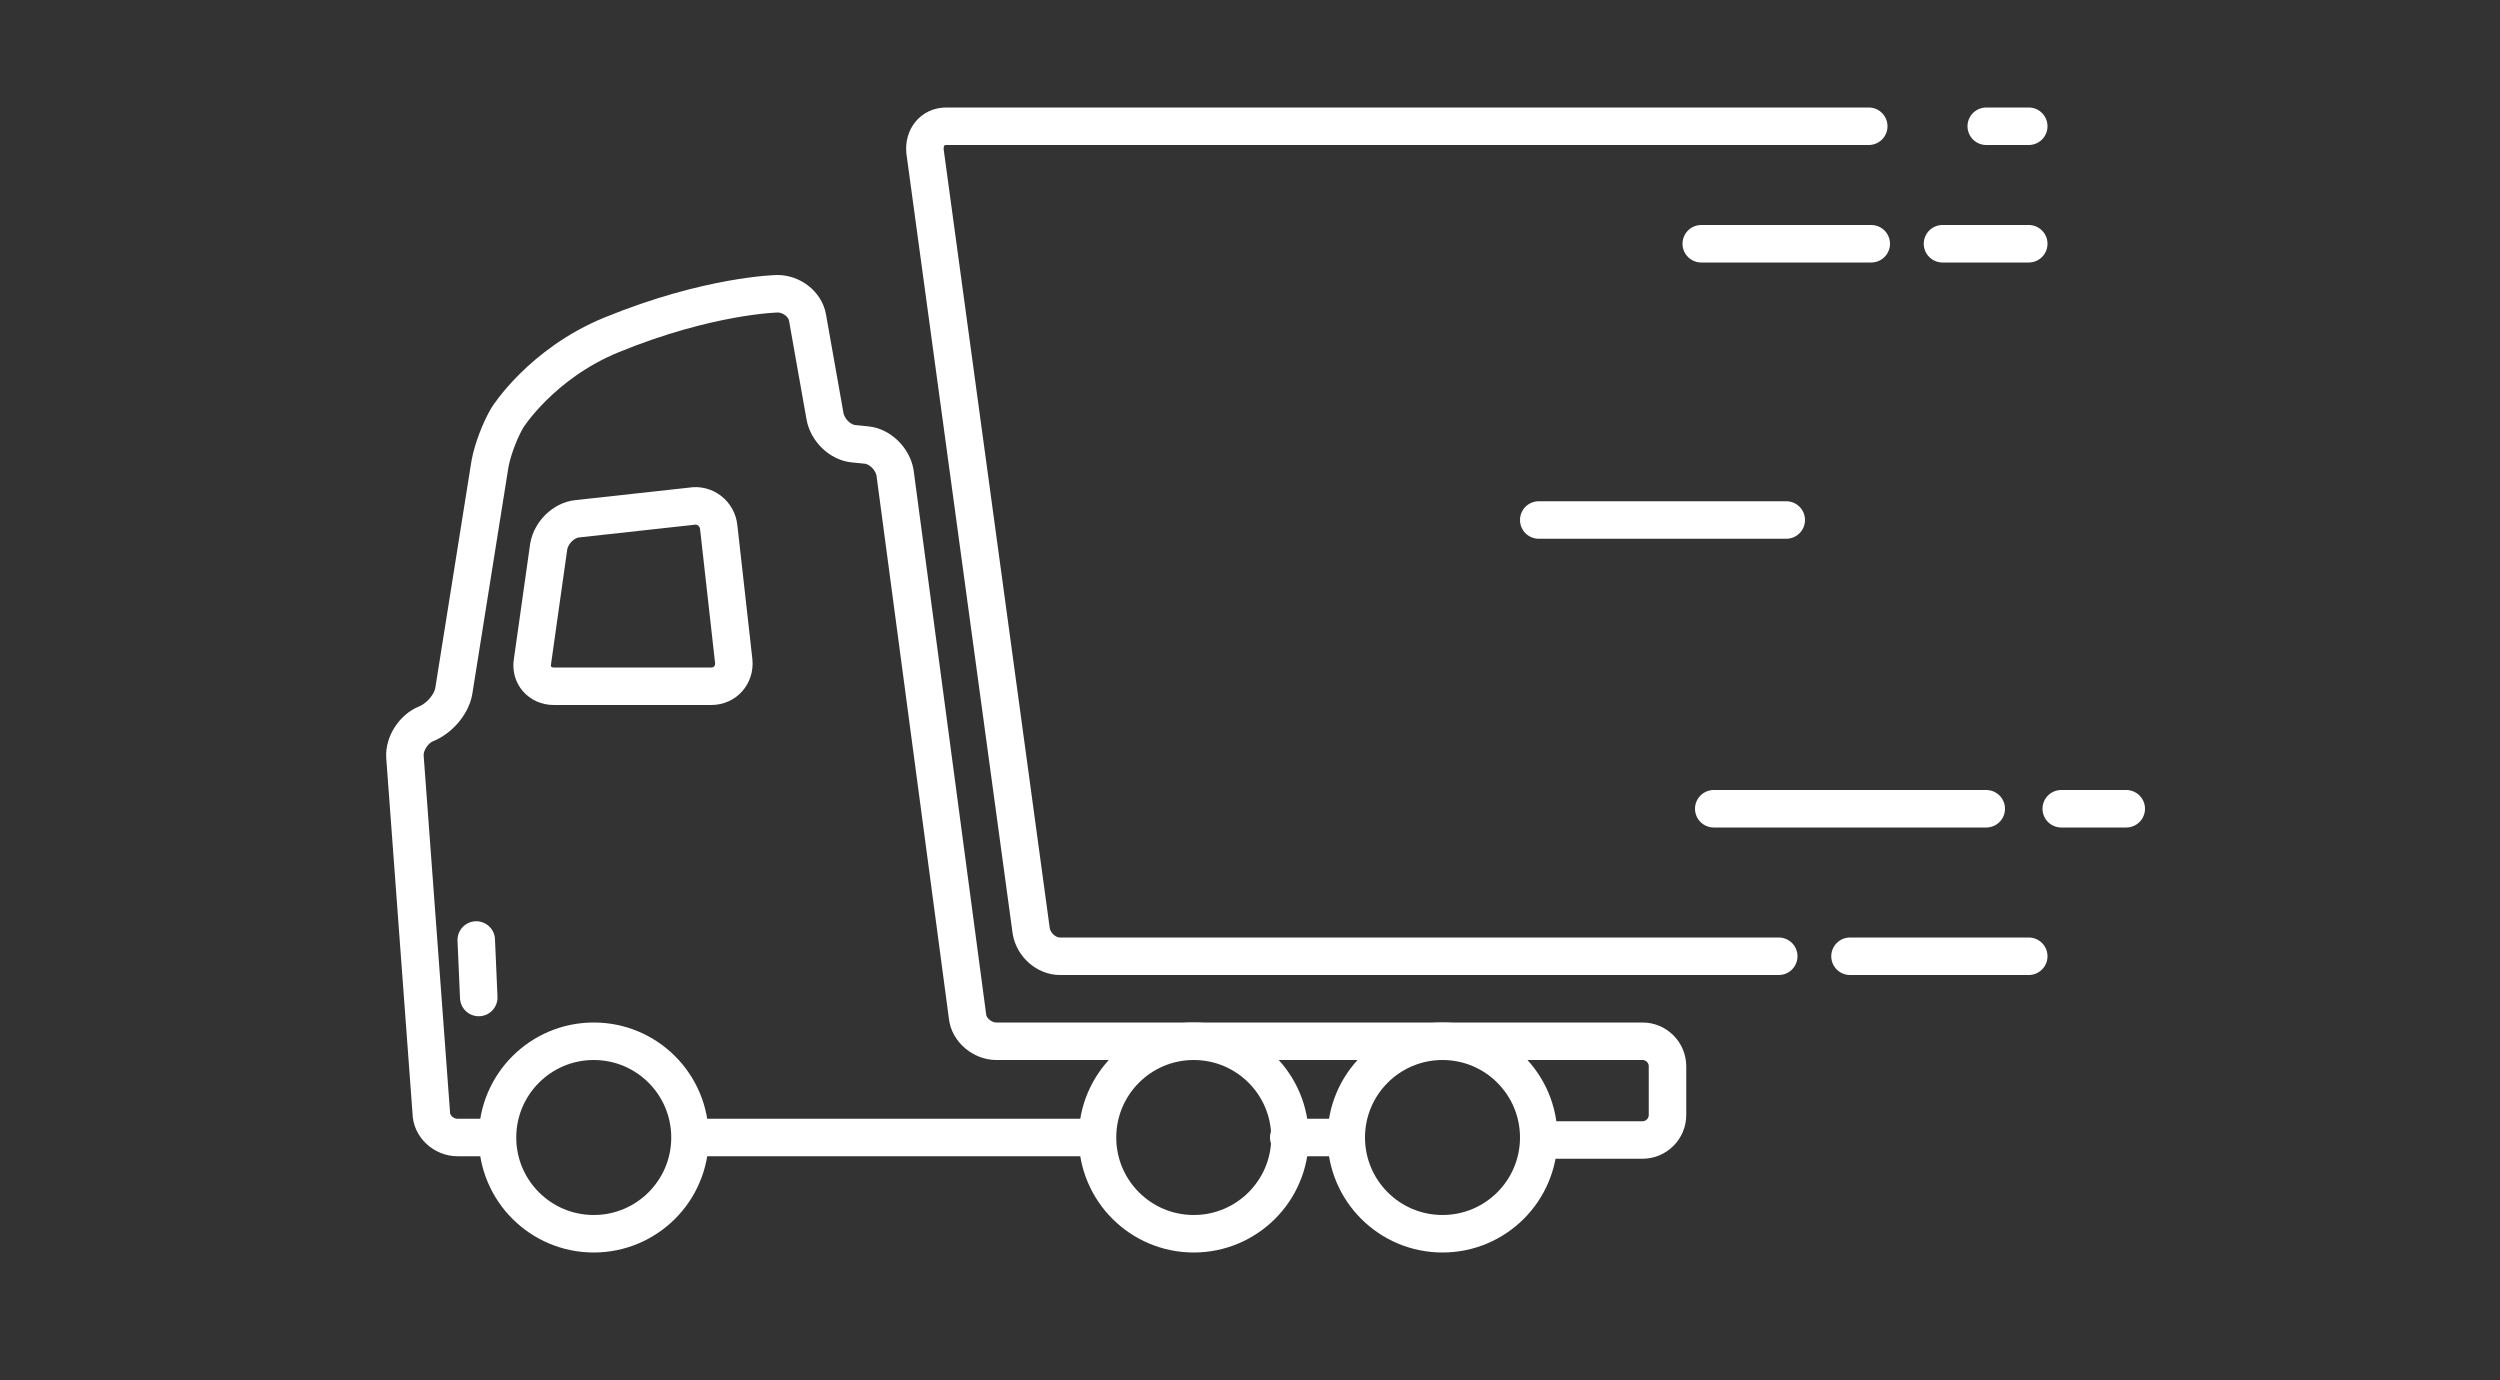
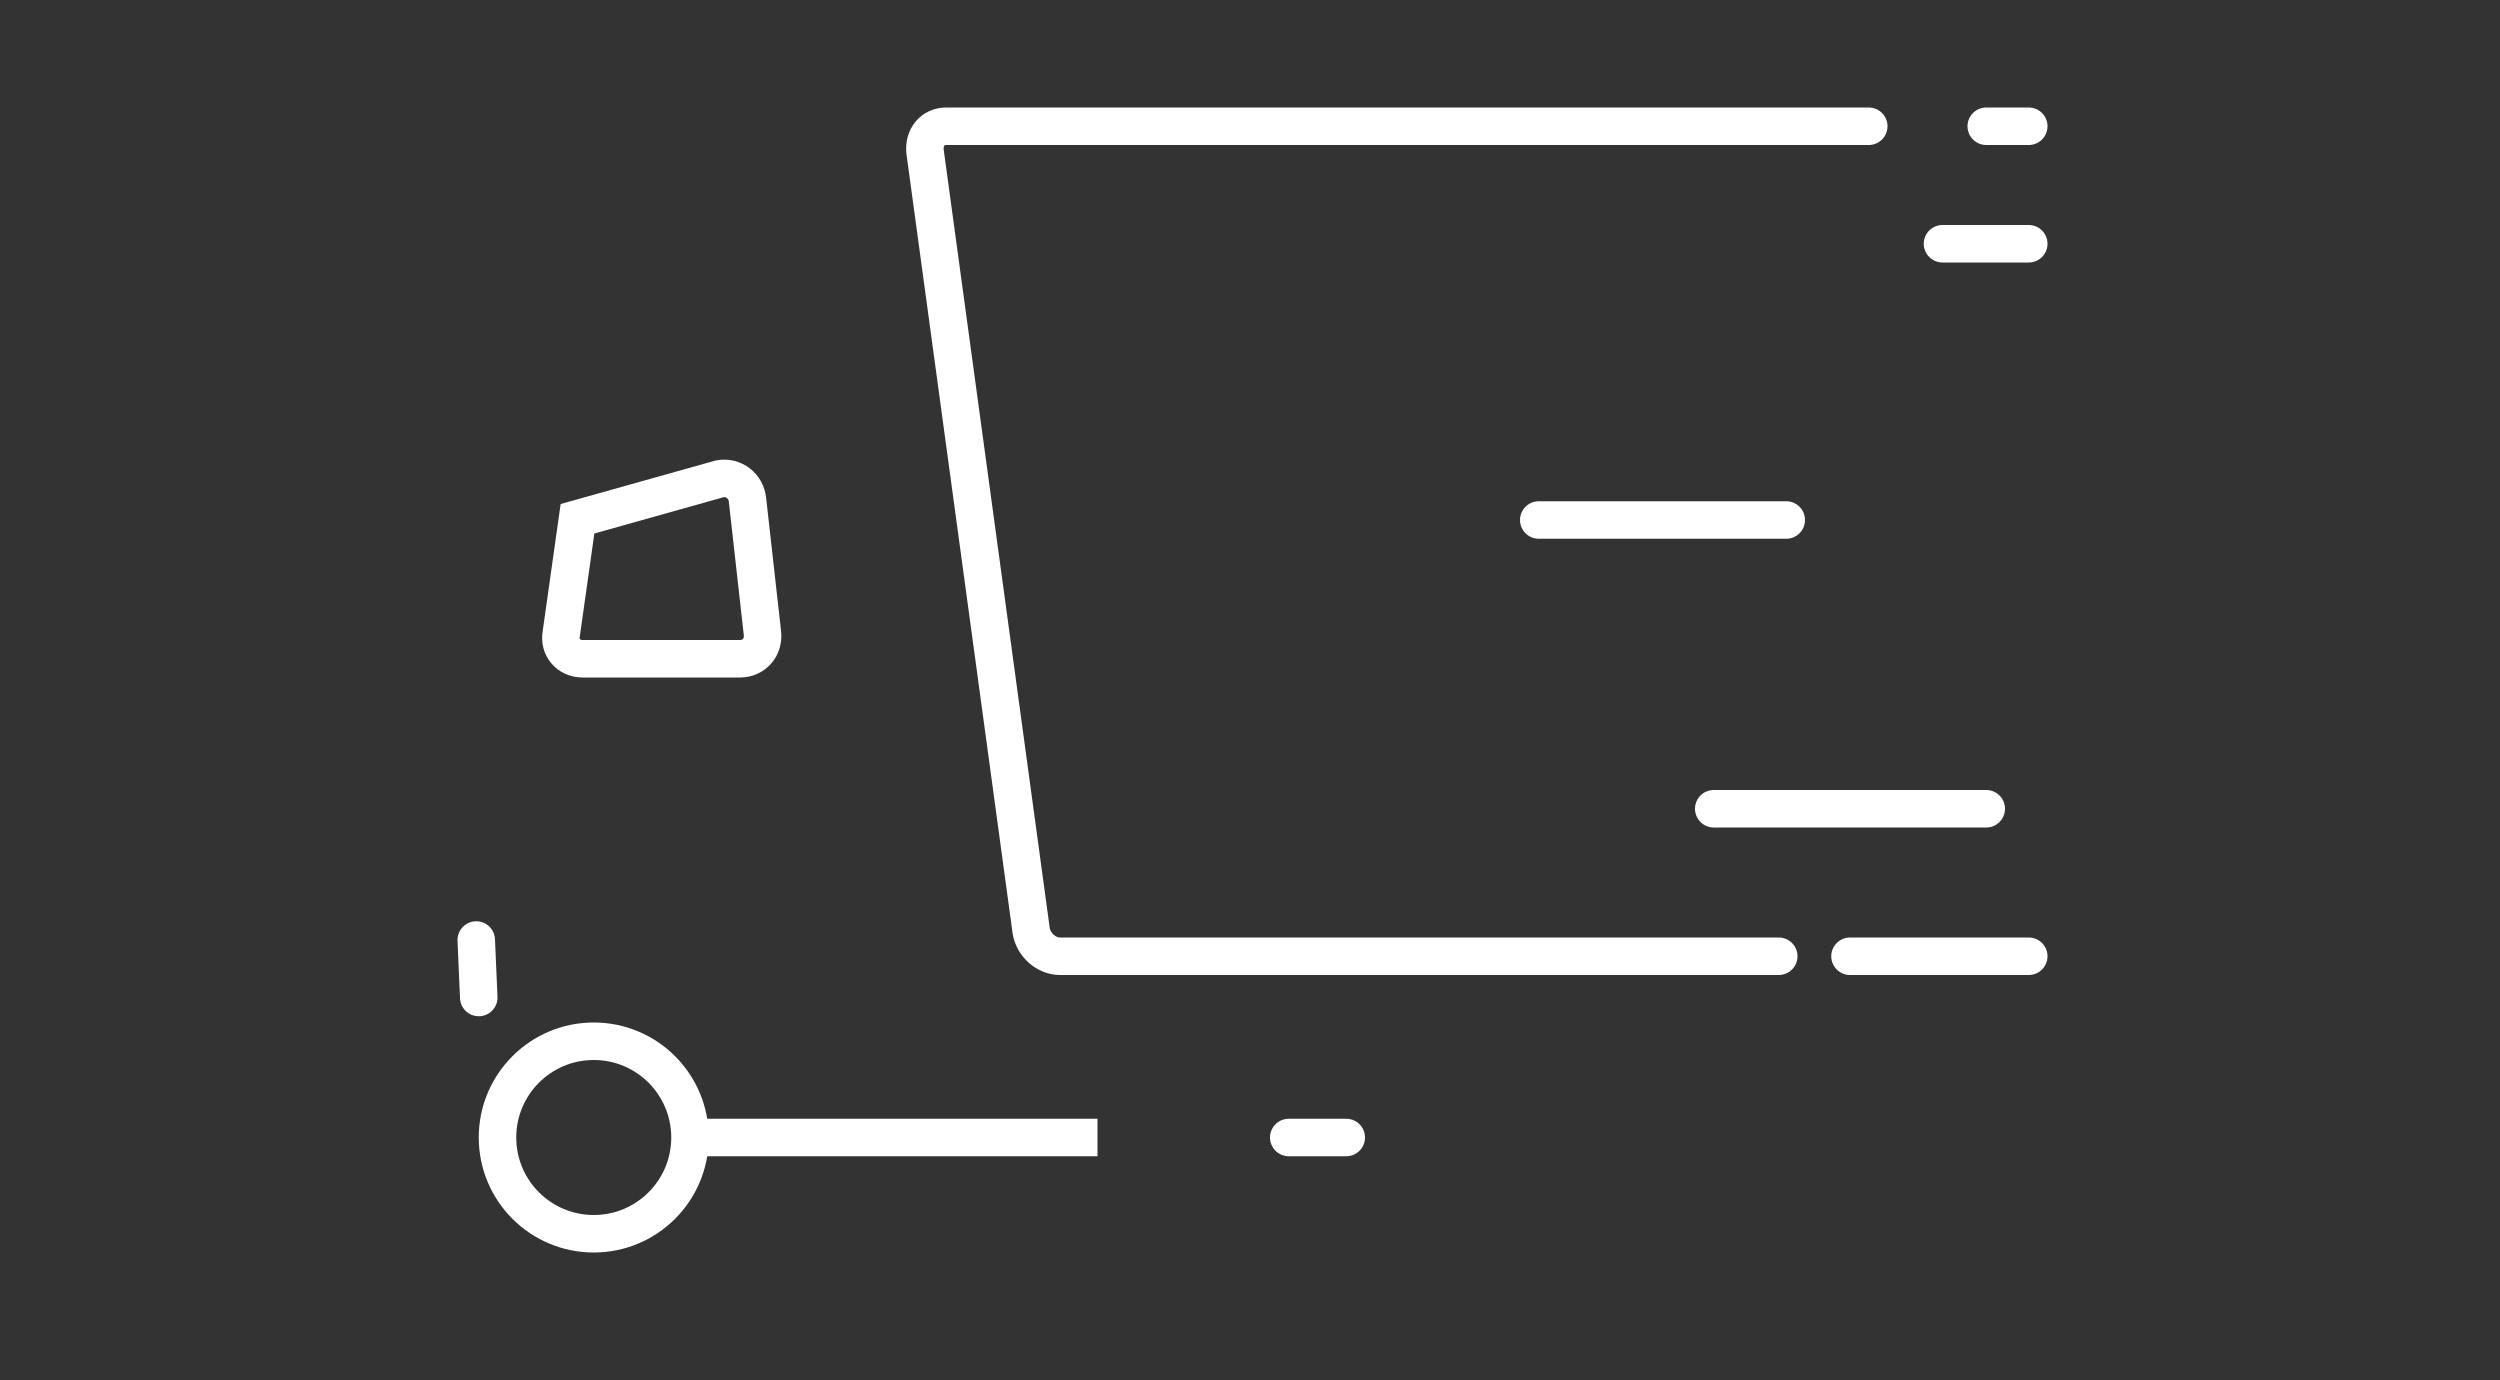
<svg xmlns="http://www.w3.org/2000/svg" version="1.1" id="Layer_1" x="0px" y="0px" viewBox="0 0 200 110.4" style="enable-background:new 0 0 200 110.4;" xml:space="preserve">
  <rect x="0" y="0" width="200" height="110.4" fill="#333333" stroke="none" />
  <style type="text/css">
	.st0{fill:none;stroke:#FFFFFF;stroke-width:3;stroke-miterlimit:10;}
	.st1{fill:none;stroke:#FFFFFF;stroke-width:3;stroke-linecap:round;stroke-miterlimit:10;}
</style>
  <g>
    <circle class="st0" cx="47.5" cy="91" r="7.7" />
  </g>
  <g>
-     <circle class="st0" cx="95.5" cy="91" r="7.7" />
-   </g>
+     </g>
  <g>
-     <circle class="st0" cx="115.4" cy="91" r="7.7" />
-   </g>
+     </g>
  <line class="st1" x1="38.1" y1="75.2" x2="38.3" y2="79.8" />
  <line class="st0" x1="87.8" y1="91" x2="55.1" y2="91" />
  <g>
-     <path class="st0" d="M39.8,91h-3.2c-1.1,0-2.1-0.9-2.1-2l-2.1-28.4c-0.1-1.1,0.7-2.3,1.7-2.7s2-1.5,2.2-2.6l2.9-18.2   c0.2-1.1,0.8-2.7,1.4-3.7c0,0,2.7-4.3,8.3-6.6c7.8-3.2,13.3-3.3,13.3-3.3c1.1,0,2.2,0.8,2.4,1.9l1.4,7.9c0.2,1.1,1.2,2.1,2.3,2.2   l1,0.1c1.1,0.1,2.1,1.1,2.3,2.2l5.8,43.5c0.1,1.1,1.2,2,2.3,2h51.7c1.1,0,2,0.9,2,2v3.9c0,1.1-0.9,2-2,2h-8.4" />
-   </g>
+     </g>
  <g>
-     <path class="st0" d="M46.2,41.5c-1.1,0.1-2.1,1.1-2.3,2.2l-1.3,9.2c-0.2,1.1,0.6,2,1.7,2h12.6c1.1,0,1.9-0.9,1.8-2l-1.2-10.7   c-0.1-1.1-1.1-1.9-2.2-1.7L46.2,41.5z" />
+     <path class="st0" d="M46.2,41.5l-1.3,9.2c-0.2,1.1,0.6,2,1.7,2h12.6c1.1,0,1.9-0.9,1.8-2l-1.2-10.7   c-0.1-1.1-1.1-1.9-2.2-1.7L46.2,41.5z" />
  </g>
  <g>
    <path class="st1" d="M142.3,76.5H84.8c-1.1,0-2.1-0.9-2.3-2l-8.5-62.4c-0.1-1.1,0.6-2,1.7-2h73.8" />
  </g>
  <line class="st1" x1="103.1" y1="91" x2="107.7" y2="91" />
-   <line class="st1" x1="136.1" y1="19.5" x2="149.7" y2="19.5" />
  <line class="st1" x1="155.4" y1="19.5" x2="162.3" y2="19.5" />
  <line class="st1" x1="158.9" y1="10.1" x2="162.3" y2="10.1" />
  <line class="st1" x1="123.1" y1="41.6" x2="142.9" y2="41.6" />
  <line class="st1" x1="137.1" y1="64.7" x2="158.9" y2="64.7" />
-   <line class="st1" x1="164.9" y1="64.7" x2="170.1" y2="64.7" />
  <line class="st1" x1="148" y1="76.5" x2="162.3" y2="76.5" />
</svg>